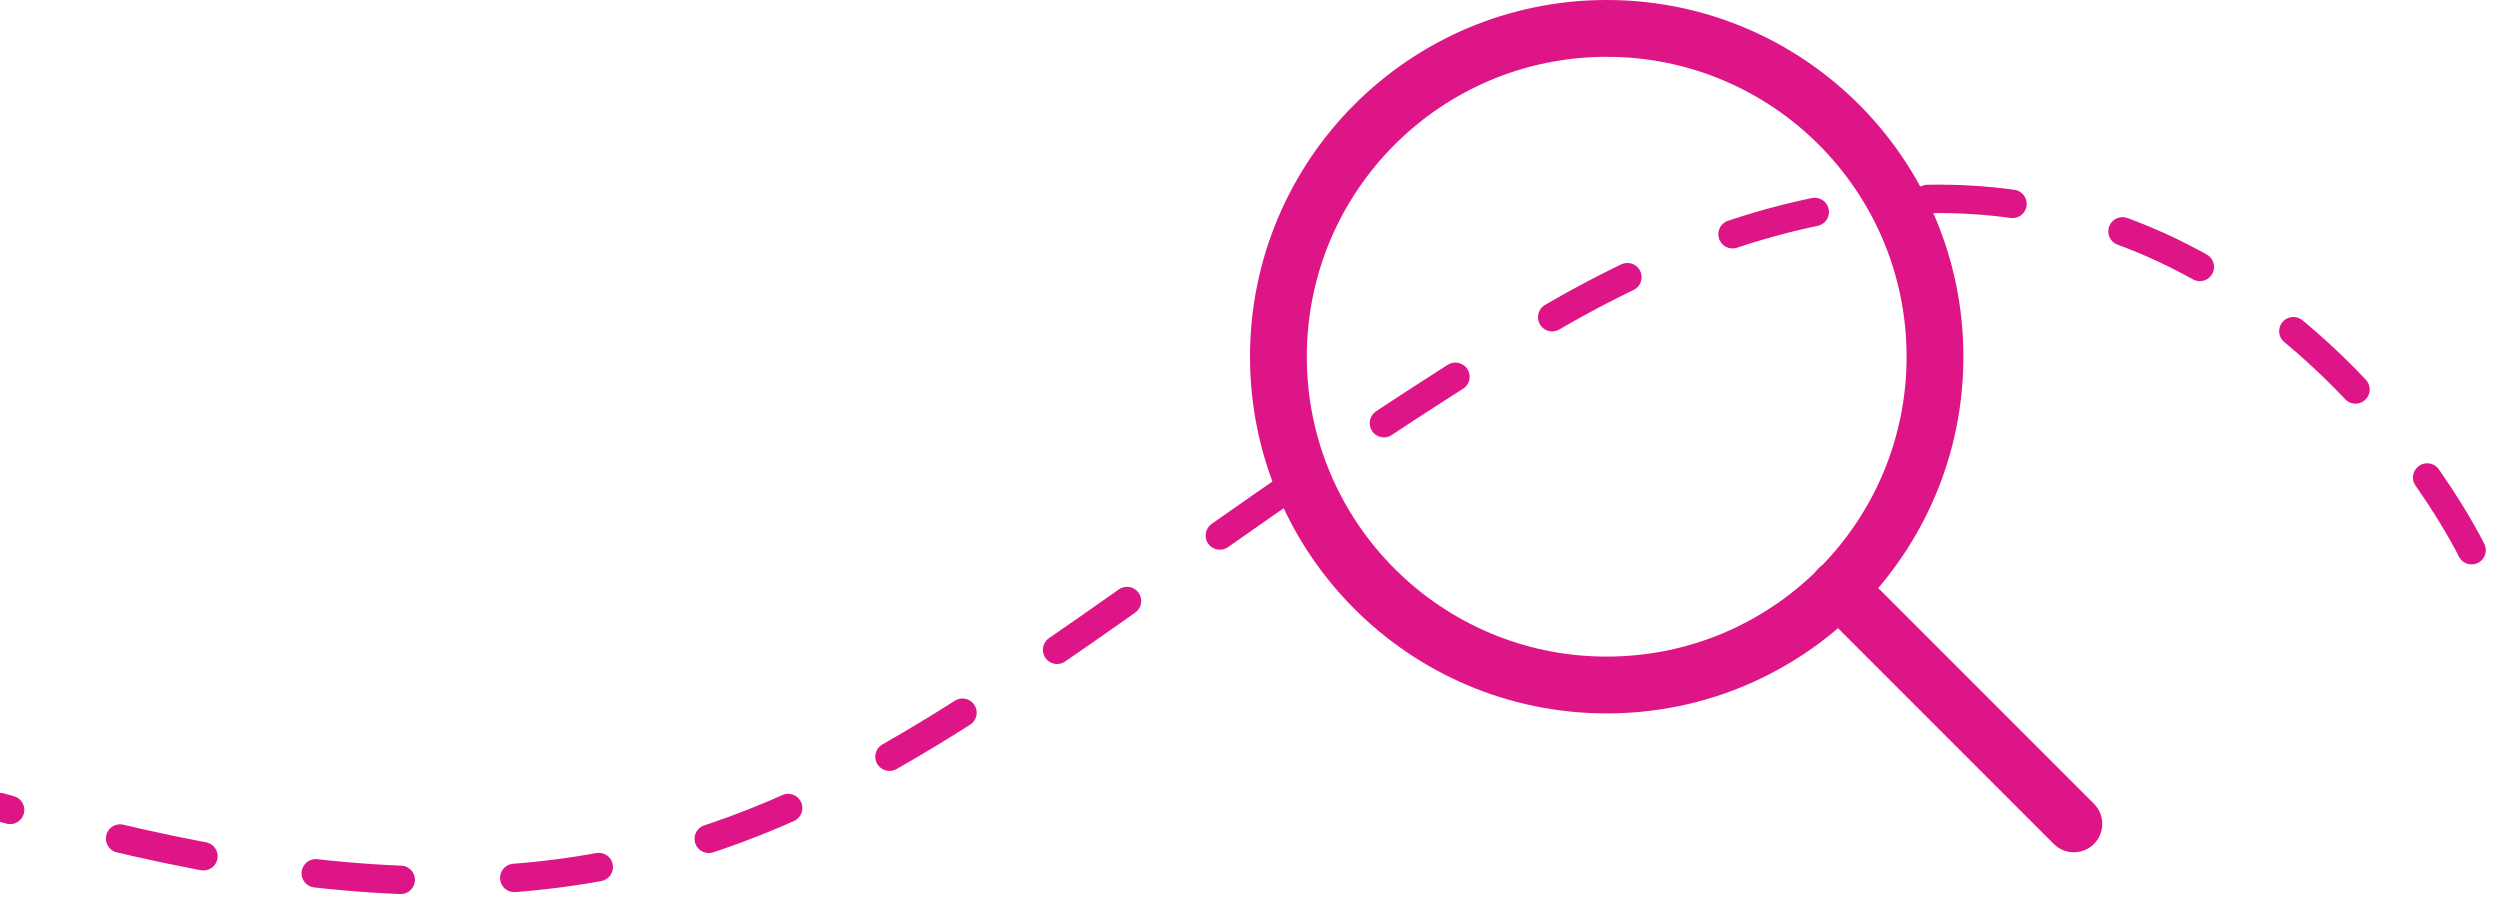
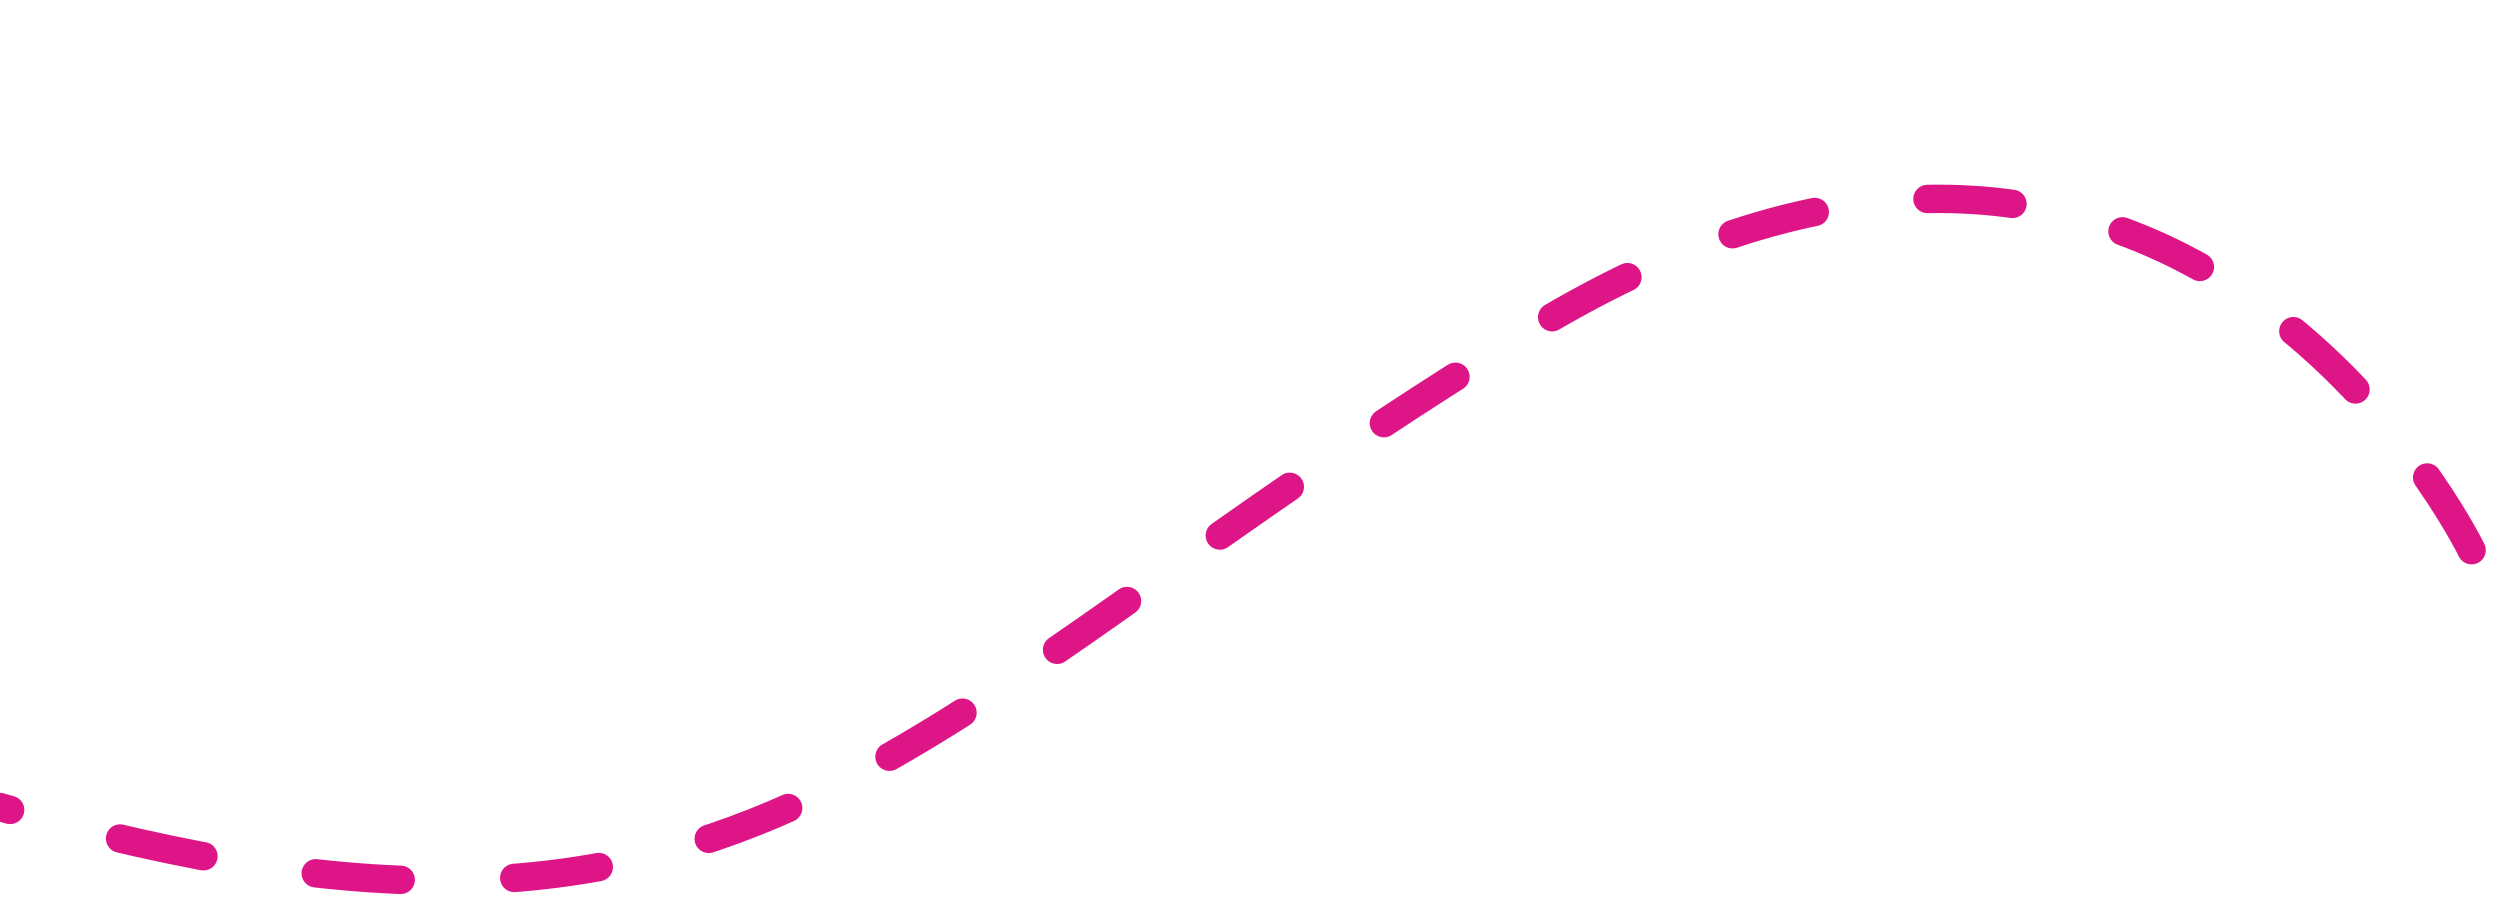
<svg xmlns="http://www.w3.org/2000/svg" width="88" height="32" viewBox="0 0 88 32">
  <g fill="none" fill-rule="evenodd" stroke="#DE1587" stroke-linecap="round" stroke-linejoin="round" transform="translate(0 1)">
    <path stroke-dasharray="3 4" d="M0,18.366 C0,18.366 10.445,-3.138 33.042,10.568 C55.639,24.274 60.025,35.18 87,27.409" transform="matrix(-1 0 0 1 87 0)" />
    <g stroke-width="2" transform="translate(45)">
-       <circle cx="11.556" cy="11.556" r="11.556" />
-       <line x1="28" x2="19.717" y1="28" y2="19.717" />
-     </g>
+       </g>
  </g>
</svg>